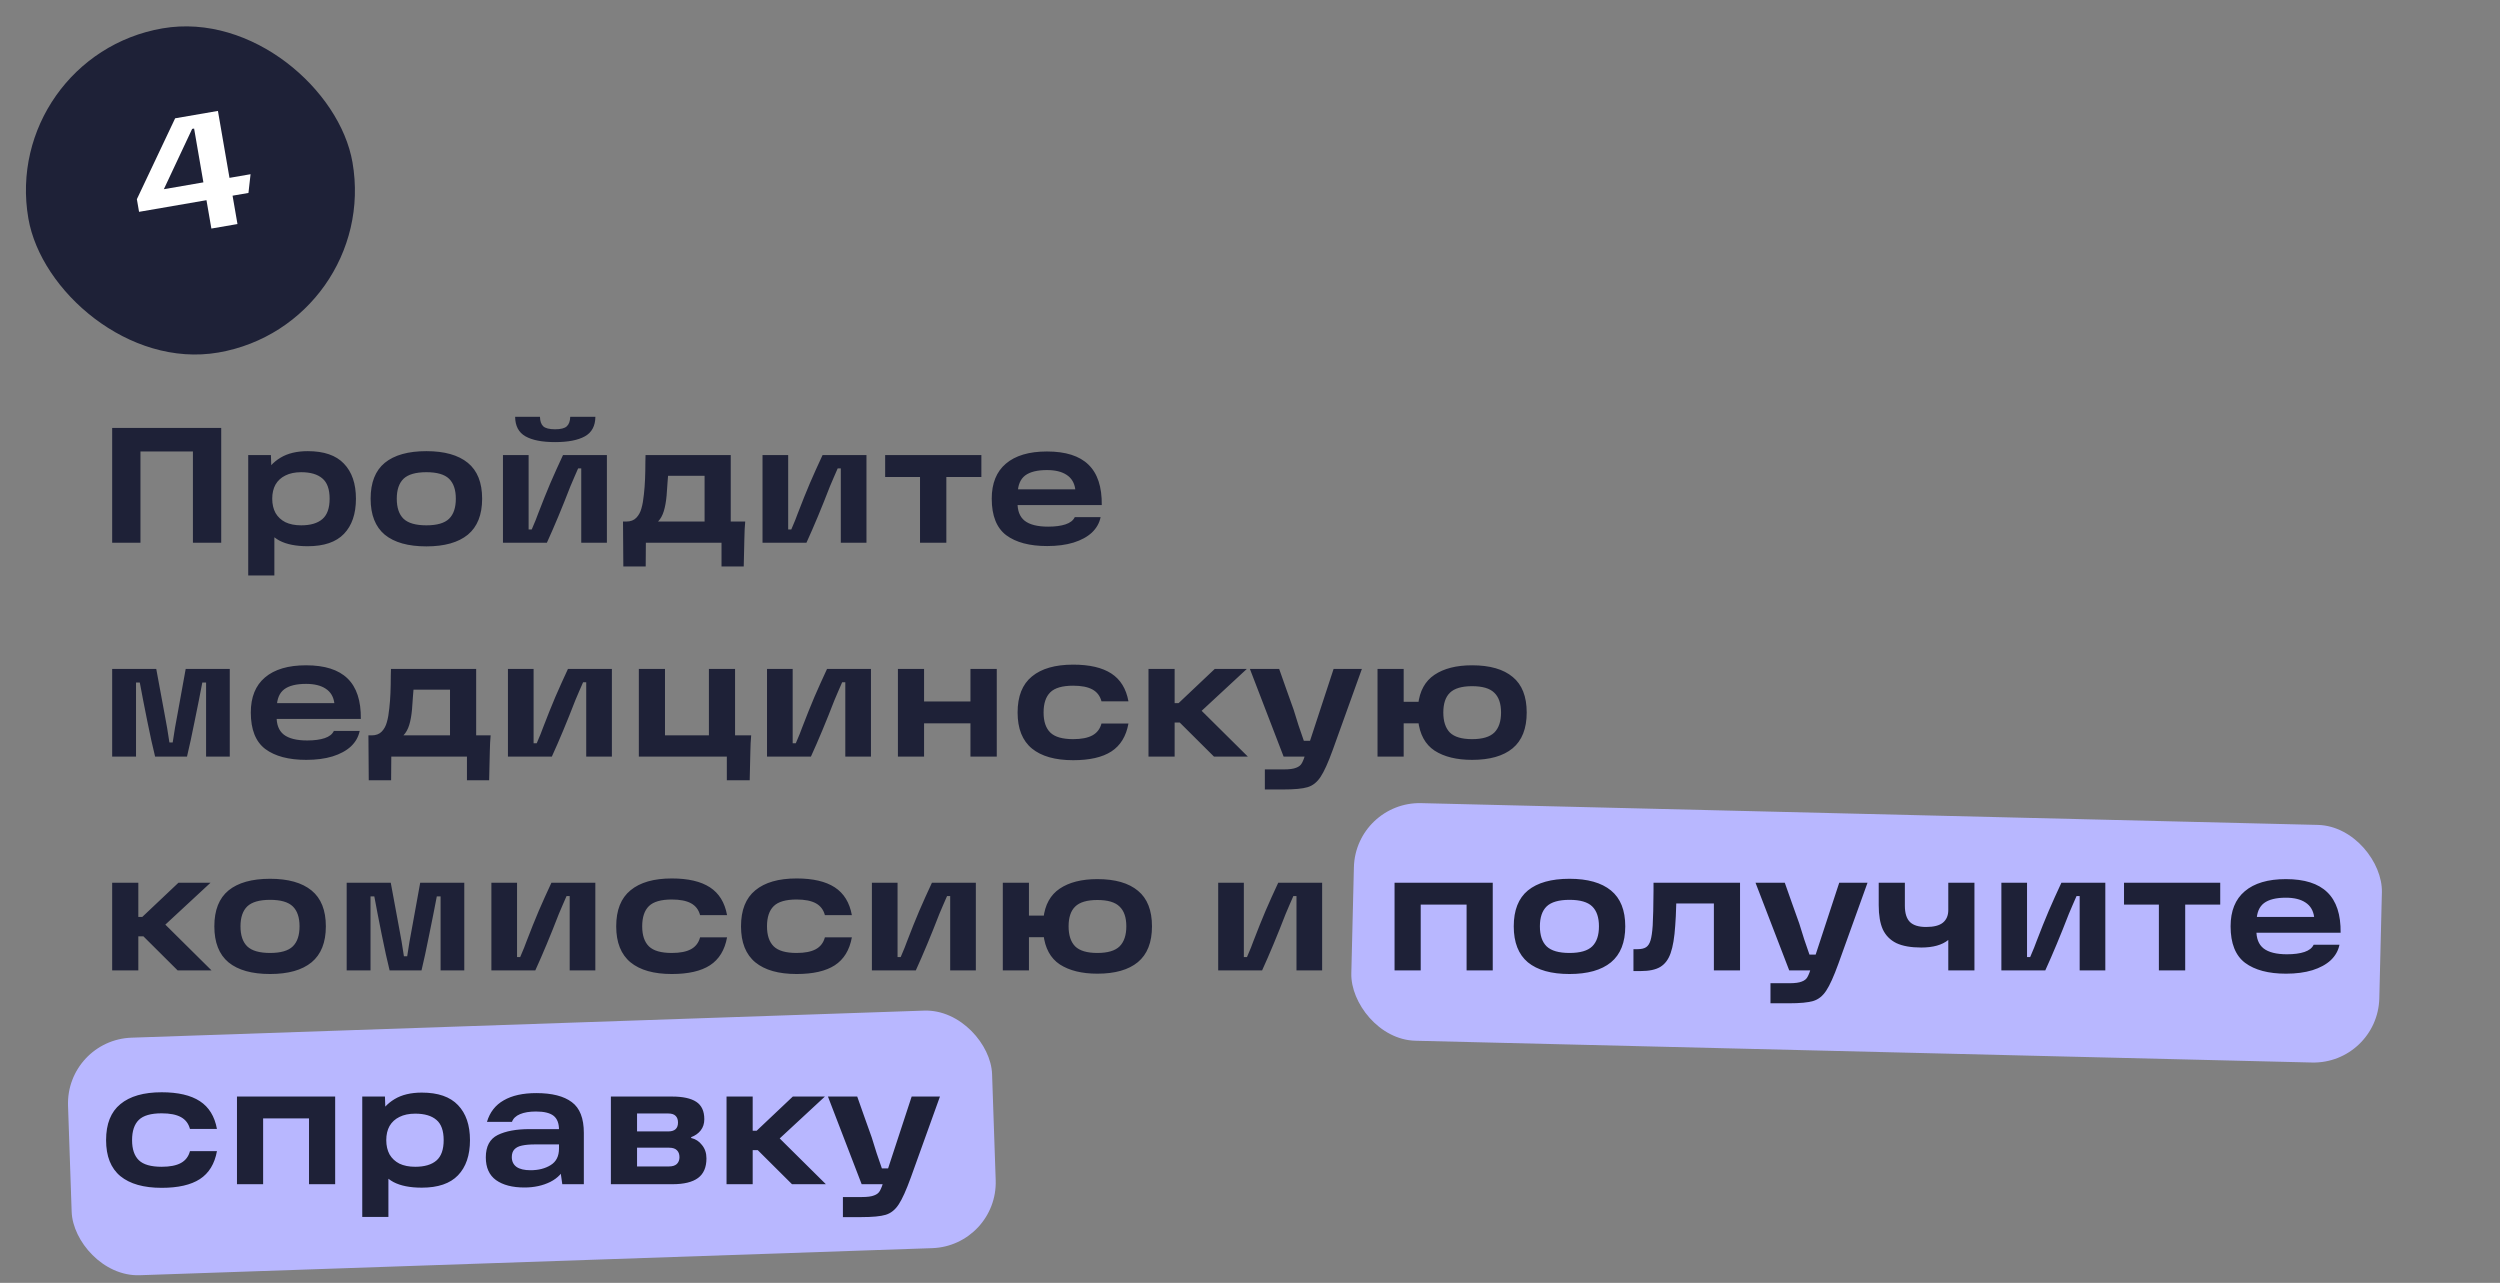
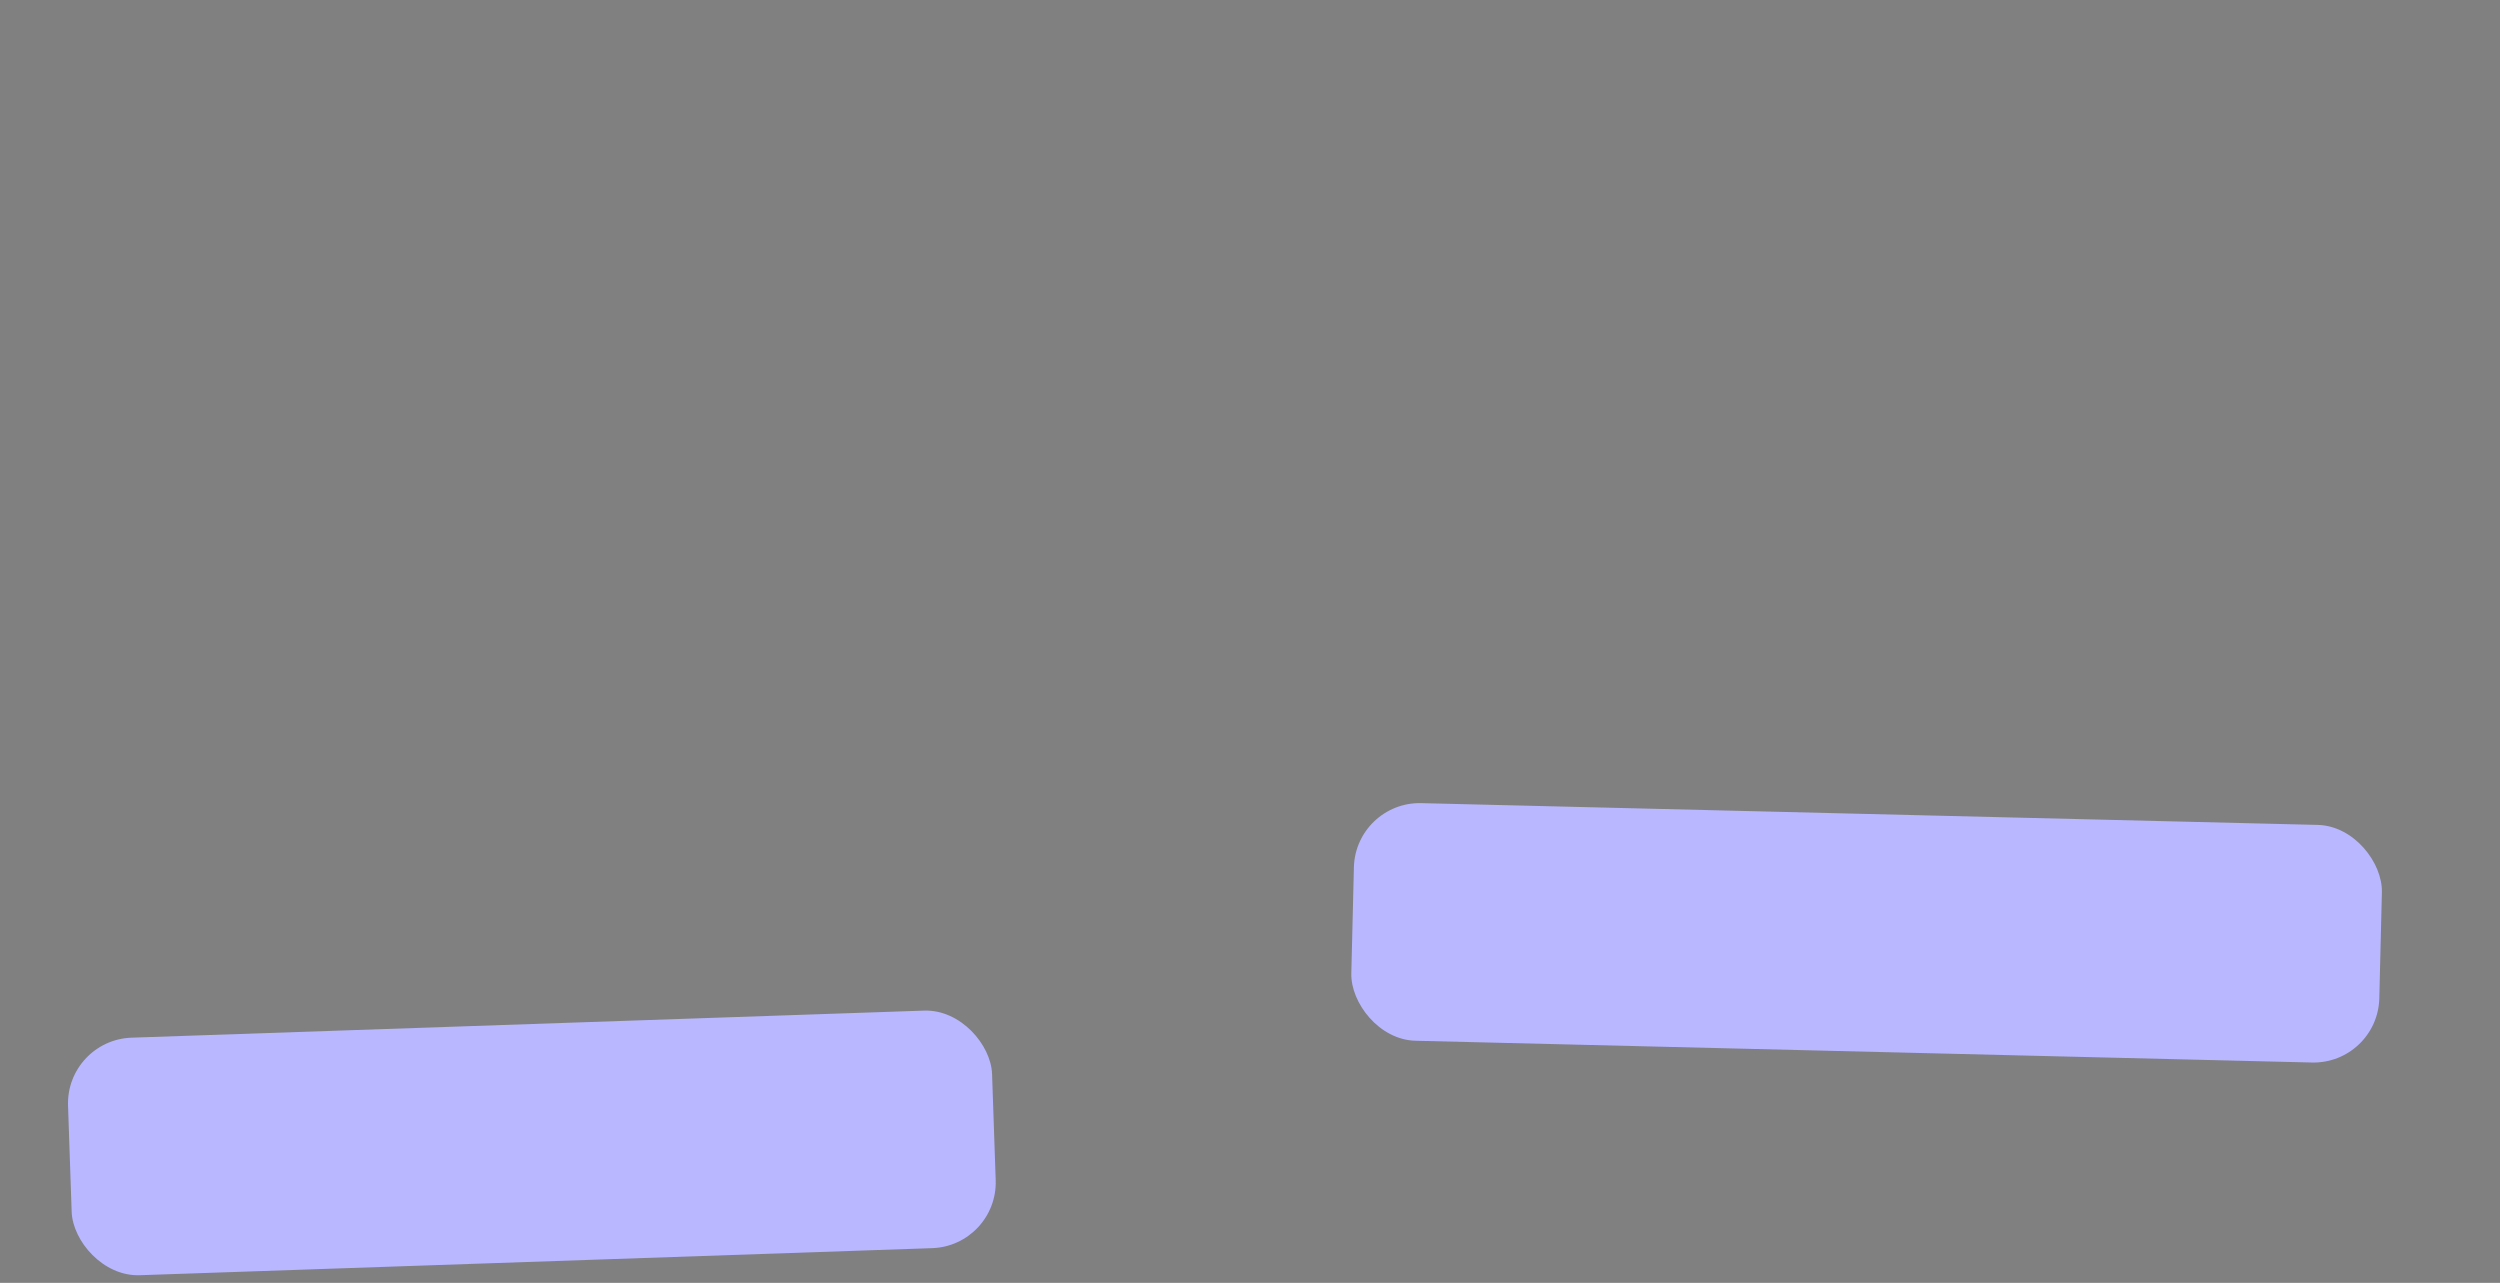
<svg xmlns="http://www.w3.org/2000/svg" width="304" height="156" viewBox="0 0 304 156" fill="none">
  <rect x="0" y="0" width="304" height="156" fill="#808080" stroke="none" />
  <rect x="8" y="126.455" width="112.429" height="28.902" rx="8" transform="rotate(-1.956 8 126.455)" fill="#B8B7FF" />
  <rect x="164.828" y="97.467" width="125.041" height="28.902" rx="8" transform="rotate(1.391 164.828 97.467)" fill="#B8B7FF" />
-   <path d="M13.64 52.04H26.9V66H23.46V53.28L25.1 54.9H15.46L17.08 53.28V66H13.64V52.04ZM37.423 66.42C35.996 66.42 34.85 66.193 33.983 65.74C33.13 65.273 32.51 64.613 32.123 63.76C31.736 62.907 31.543 61.86 31.543 60.62C31.543 59.593 31.75 58.647 32.163 57.78C32.576 56.9 33.223 56.193 34.103 55.66C34.983 55.127 36.09 54.86 37.423 54.86C39.396 54.86 40.863 55.367 41.823 56.38C42.796 57.393 43.283 58.813 43.283 60.64C43.283 62.48 42.796 63.907 41.823 64.92C40.863 65.92 39.396 66.42 37.423 66.42ZM30.183 55.34H32.943L33.043 58.36L32.883 60.62L33.363 63.22V69.98H30.183V55.34ZM36.623 63.88C37.756 63.88 38.616 63.627 39.203 63.12C39.79 62.613 40.083 61.787 40.083 60.64C40.083 59.493 39.79 58.673 39.203 58.18C38.616 57.673 37.756 57.42 36.623 57.42C35.876 57.42 35.236 57.553 34.703 57.82C34.183 58.073 33.783 58.44 33.503 58.92C33.236 59.4 33.103 59.973 33.103 60.64C33.103 61.307 33.236 61.887 33.503 62.38C33.783 62.86 34.183 63.233 34.703 63.5C35.236 63.753 35.876 63.88 36.623 63.88ZM51.848 66.44C49.635 66.44 47.948 65.967 46.788 65.02C45.641 64.06 45.068 62.6 45.068 60.64C45.068 58.68 45.641 57.227 46.788 56.28C47.948 55.333 49.635 54.86 51.848 54.86C54.048 54.86 55.728 55.333 56.888 56.28C58.048 57.227 58.628 58.68 58.628 60.64C58.628 62.6 58.048 64.06 56.888 65.02C55.728 65.967 54.048 66.44 51.848 66.44ZM51.848 63.88C53.141 63.88 54.061 63.613 54.608 63.08C55.155 62.547 55.428 61.733 55.428 60.64C55.428 59.56 55.155 58.753 54.608 58.22C54.061 57.687 53.141 57.42 51.848 57.42C50.555 57.42 49.628 57.687 49.068 58.22C48.521 58.753 48.248 59.56 48.248 60.64C48.248 61.733 48.521 62.547 49.068 63.08C49.628 63.613 50.555 63.88 51.848 63.88ZM61.16 55.34H64.279V64.38H64.659C65.046 63.487 65.299 62.86 65.419 62.5C65.966 61.073 66.466 59.827 66.919 58.76C67.386 57.68 67.9 56.54 68.46 55.34H73.799V66H70.68V56.96H70.299C70.139 57.32 69.98 57.687 69.82 58.06C69.659 58.42 69.506 58.78 69.359 59.14C68.359 61.727 67.406 64.013 66.499 66H61.16V55.34ZM67.499 53.76C65.926 53.76 64.726 53.527 63.9 53.06C63.073 52.593 62.653 51.8 62.639 50.68H65.659C65.673 51.213 65.806 51.6 66.059 51.84C66.326 52.08 66.806 52.2 67.499 52.2C68.193 52.2 68.666 52.08 68.919 51.84C69.186 51.6 69.326 51.213 69.34 50.68H72.4C72.386 51.8 71.96 52.593 71.12 53.06C70.279 53.527 69.073 53.76 67.499 53.76ZM75.757 63.42H76.157C76.677 63.42 77.084 63.267 77.377 62.96C77.671 62.653 77.877 62.273 77.998 61.82C78.131 61.367 78.231 60.8 78.297 60.12C78.364 59.533 78.411 58.913 78.438 58.26C78.464 57.607 78.478 56.913 78.478 56.18L78.498 55.34H88.858V63.42H90.618C90.564 63.98 90.531 64.653 90.517 65.44L90.438 68.88H87.737V66H78.537L78.517 68.88H75.797L75.757 63.42ZM85.677 63.42V57.86H81.237L81.177 58.6C81.138 59.32 81.097 59.88 81.058 60.28C80.991 61.013 80.877 61.64 80.718 62.16C80.558 62.68 80.324 63.1 80.017 63.42H85.677ZM92.722 55.34H95.842V64.38H96.222C96.609 63.487 96.862 62.86 96.982 62.5C97.529 61.073 98.029 59.827 98.482 58.76C98.949 57.68 99.462 56.54 100.022 55.34H105.362V66H102.242V56.96H101.862C101.702 57.32 101.542 57.687 101.382 58.06C101.222 58.42 101.069 58.78 100.922 59.14C99.922 61.727 98.969 64.013 98.062 66H92.722V55.34ZM107.635 55.34H119.335V58H115.075V66H111.875V58H107.635V55.34ZM127.335 66.4C125.202 66.4 123.542 65.96 122.355 65.08C121.182 64.187 120.595 62.707 120.595 60.64C120.595 58.773 121.169 57.353 122.315 56.38C123.475 55.393 125.142 54.9 127.315 54.9C129.582 54.9 131.262 55.433 132.355 56.5C133.462 57.567 134.002 59.207 133.975 61.42H122.715V59.5H130.755C130.649 58.713 130.295 58.127 129.695 57.74C129.109 57.353 128.315 57.16 127.315 57.16C126.129 57.16 125.242 57.38 124.655 57.82C124.082 58.26 123.782 58.967 123.755 59.94V60.5C123.742 60.593 123.735 60.687 123.735 60.78C123.735 60.86 123.735 60.953 123.735 61.06C123.709 62.087 123.995 62.84 124.595 63.32C125.209 63.8 126.162 64.04 127.455 64.04C128.309 64.04 129.015 63.947 129.575 63.76C130.135 63.573 130.509 63.28 130.695 62.88H133.835C133.689 63.6 133.335 64.227 132.775 64.76C132.215 65.28 131.469 65.687 130.535 65.98C129.615 66.26 128.549 66.4 127.335 66.4ZM13.64 81.34H19L19.98 86.64L20.32 88.5C20.387 88.887 20.48 89.48 20.6 90.28H21C21.093 89.693 21.187 89.1 21.28 88.5C21.387 87.9 21.5 87.28 21.62 86.64L22.58 81.34H27.94V92H25.06V83H24.6C24.347 84.347 24.04 85.893 23.68 87.64C23.333 89.387 23.02 90.84 22.74 92H18.86C18.58 90.88 18.26 89.427 17.9 87.64C17.54 85.853 17.24 84.307 17 83H16.54V92H13.64V81.34ZM37.238 92.4C35.104 92.4 33.444 91.96 32.258 91.08C31.084 90.187 30.498 88.707 30.498 86.64C30.498 84.773 31.071 83.353 32.218 82.38C33.378 81.393 35.044 80.9 37.218 80.9C39.484 80.9 41.164 81.433 42.258 82.5C43.364 83.567 43.904 85.207 43.878 87.42H32.618V85.5H40.658C40.551 84.713 40.198 84.127 39.598 83.74C39.011 83.353 38.218 83.16 37.218 83.16C36.031 83.16 35.144 83.38 34.558 83.82C33.984 84.26 33.684 84.967 33.658 85.94V86.5C33.644 86.593 33.638 86.687 33.638 86.78C33.638 86.86 33.638 86.953 33.638 87.06C33.611 88.087 33.898 88.84 34.498 89.32C35.111 89.8 36.064 90.04 37.358 90.04C38.211 90.04 38.918 89.947 39.478 89.76C40.038 89.573 40.411 89.28 40.598 88.88H43.738C43.591 89.6 43.238 90.227 42.678 90.76C42.118 91.28 41.371 91.687 40.438 91.98C39.518 92.26 38.451 92.4 37.238 92.4ZM44.8 89.42H45.2C45.721 89.42 46.127 89.267 46.42 88.96C46.714 88.653 46.92 88.273 47.041 87.82C47.174 87.367 47.274 86.8 47.34 86.12C47.407 85.533 47.454 84.913 47.48 84.26C47.507 83.607 47.52 82.913 47.52 82.18L47.541 81.34H57.901V89.42H59.66C59.607 89.98 59.574 90.653 59.56 91.44L59.48 94.88H56.781V92H47.581L47.56 94.88H44.84L44.8 89.42ZM54.721 89.42V83.86H50.281L50.221 84.6C50.181 85.32 50.141 85.88 50.1 86.28C50.034 87.013 49.92 87.64 49.761 88.16C49.6 88.68 49.367 89.1 49.06 89.42H54.721ZM61.765 81.34H64.885V90.38H65.265C65.652 89.487 65.905 88.86 66.025 88.5C66.572 87.073 67.072 85.827 67.525 84.76C67.992 83.68 68.505 82.54 69.065 81.34H74.405V92H71.285V82.96H70.905C70.745 83.32 70.585 83.687 70.425 84.06C70.265 84.42 70.112 84.78 69.965 85.14C68.965 87.727 68.012 90.013 67.105 92H61.765V81.34ZM77.683 81.34H80.863V90.72L79.563 89.42H87.503L86.203 90.72V81.34H89.383V92H77.683V81.34ZM88.383 89.42H91.343C91.29 89.98 91.256 90.653 91.243 91.44L91.163 94.88H88.383V89.42ZM93.269 81.34H96.389V90.38H96.769C97.156 89.487 97.409 88.86 97.529 88.5C98.076 87.073 98.576 85.827 99.029 84.76C99.496 83.68 100.009 82.54 100.569 81.34H105.909V92H102.789V82.96H102.409C102.249 83.32 102.089 83.687 101.929 84.06C101.769 84.42 101.616 84.78 101.469 85.14C100.469 87.727 99.516 90.013 98.609 92H93.269V81.34ZM118.007 81.34H121.207V92H118.007V81.34ZM109.187 81.34H112.367V92H109.187V81.34ZM112.007 85.3H118.427V87.96H112.007V85.3ZM130.5 92.44C128.313 92.44 126.64 91.967 125.48 91.02C124.32 90.06 123.74 88.6 123.74 86.64C123.74 84.667 124.32 83.207 125.48 82.26C126.64 81.3 128.313 80.82 130.5 80.82C132.487 80.82 134.033 81.18 135.14 81.9C136.247 82.62 136.94 83.747 137.22 85.28H133.94C133.767 84.627 133.4 84.147 132.84 83.84C132.28 83.533 131.5 83.38 130.5 83.38C129.193 83.38 128.267 83.647 127.72 84.18C127.173 84.713 126.9 85.533 126.9 86.64C126.9 87.733 127.173 88.547 127.72 89.08C128.267 89.613 129.193 89.88 130.5 89.88C131.5 89.88 132.28 89.727 132.84 89.42C133.4 89.113 133.767 88.633 133.94 87.98H137.22C136.94 89.527 136.247 90.66 135.14 91.38C134.047 92.087 132.5 92.44 130.5 92.44ZM141.516 85.5H143.316L147.716 81.34H151.616L145.036 87.44L145.056 85.38L151.736 92H147.616L143.456 87.86H141.516V85.5ZM139.656 81.34H142.836V92H139.656V81.34ZM153.806 93.56H156.106C156.786 93.56 157.286 93.493 157.606 93.36C157.939 93.24 158.173 93.053 158.306 92.8C158.453 92.547 158.619 92.113 158.806 91.5L158.926 91.22L162.166 81.34H165.606L162.066 91.18C161.506 92.727 161.013 93.82 160.586 94.46C160.159 95.113 159.633 95.533 159.006 95.72C158.393 95.907 157.406 96 156.046 96H153.806V93.56ZM151.986 81.34H155.546C155.826 82.113 156.113 82.927 156.406 83.78C156.713 84.633 157.013 85.473 157.306 86.3C157.506 86.94 157.706 87.58 157.906 88.22C158.119 88.847 158.333 89.467 158.546 90.08H160.106V92H156.086L151.986 81.34ZM179.007 92.4C177.127 92.4 175.607 92.027 174.447 91.28C173.301 90.52 172.634 89.293 172.447 87.6V85.66C172.634 84.02 173.294 82.82 174.427 82.06C175.574 81.287 177.101 80.9 179.007 80.9C181.167 80.9 182.814 81.373 183.947 82.32C185.081 83.253 185.647 84.693 185.647 86.64C185.647 88.6 185.074 90.053 183.927 91C182.794 91.933 181.154 92.4 179.007 92.4ZM170.367 85.34H172.967V87.96H170.367V85.34ZM179.007 89.88C180.261 89.88 181.161 89.613 181.707 89.08C182.254 88.533 182.527 87.72 182.527 86.64C182.527 85.56 182.254 84.76 181.707 84.24C181.174 83.707 180.274 83.44 179.007 83.44C177.754 83.44 176.854 83.707 176.307 84.24C175.774 84.76 175.507 85.56 175.507 86.64C175.507 87.72 175.774 88.533 176.307 89.08C176.854 89.613 177.754 89.88 179.007 89.88ZM167.507 81.34H170.687V92H167.507V81.34ZM15.5 111.5H17.3L21.7 107.34H25.6L19.02 113.44L19.04 111.38L25.72 118H21.6L17.44 113.86H15.5V111.5ZM13.64 107.34H16.82V118H13.64V107.34ZM32.844 118.44C30.631 118.44 28.944 117.967 27.784 117.02C26.637 116.06 26.064 114.6 26.064 112.64C26.064 110.68 26.637 109.227 27.784 108.28C28.944 107.333 30.631 106.86 32.844 106.86C35.044 106.86 36.724 107.333 37.884 108.28C39.044 109.227 39.624 110.68 39.624 112.64C39.624 114.6 39.044 116.06 37.884 117.02C36.724 117.967 35.044 118.44 32.844 118.44ZM32.844 115.88C34.137 115.88 35.057 115.613 35.604 115.08C36.151 114.547 36.424 113.733 36.424 112.64C36.424 111.56 36.151 110.753 35.604 110.22C35.057 109.687 34.137 109.42 32.844 109.42C31.551 109.42 30.624 109.687 30.064 110.22C29.517 110.753 29.244 111.56 29.244 112.64C29.244 113.733 29.517 114.547 30.064 115.08C30.624 115.613 31.551 115.88 32.844 115.88ZM42.156 107.34H47.516L48.496 112.64L48.836 114.5C48.902 114.887 48.996 115.48 49.116 116.28H49.516C49.609 115.693 49.702 115.1 49.796 114.5C49.902 113.9 50.016 113.28 50.136 112.64L51.096 107.34H56.456V118H53.576V109H53.116C52.862 110.347 52.556 111.893 52.196 113.64C51.849 115.387 51.536 116.84 51.256 118H47.376C47.096 116.88 46.776 115.427 46.416 113.64C46.056 111.853 45.756 110.307 45.516 109H45.056V118H42.156V107.34ZM59.753 107.34H62.873V116.38H63.253C63.64 115.487 63.893 114.86 64.013 114.5C64.56 113.073 65.06 111.827 65.513 110.76C65.98 109.68 66.493 108.54 67.053 107.34H72.393V118H69.273V108.96H68.893C68.733 109.32 68.573 109.687 68.413 110.06C68.253 110.42 68.1 110.78 67.953 111.14C66.953 113.727 66 116.013 65.093 118H59.753V107.34ZM81.691 118.44C79.505 118.44 77.831 117.967 76.671 117.02C75.511 116.06 74.931 114.6 74.931 112.64C74.931 110.667 75.511 109.207 76.671 108.26C77.831 107.3 79.505 106.82 81.691 106.82C83.678 106.82 85.225 107.18 86.331 107.9C87.438 108.62 88.131 109.747 88.411 111.28H85.131C84.958 110.627 84.591 110.147 84.031 109.84C83.471 109.533 82.691 109.38 81.691 109.38C80.385 109.38 79.458 109.647 78.911 110.18C78.365 110.713 78.091 111.533 78.091 112.64C78.091 113.733 78.365 114.547 78.911 115.08C79.458 115.613 80.385 115.88 81.691 115.88C82.691 115.88 83.471 115.727 84.031 115.42C84.591 115.113 84.958 114.633 85.131 113.98H88.411C88.131 115.527 87.438 116.66 86.331 117.38C85.238 118.087 83.691 118.44 81.691 118.44ZM96.867 118.44C94.68 118.44 93.007 117.967 91.847 117.02C90.687 116.06 90.107 114.6 90.107 112.64C90.107 110.667 90.687 109.207 91.847 108.26C93.007 107.3 94.68 106.82 96.867 106.82C98.854 106.82 100.4 107.18 101.507 107.9C102.614 108.62 103.307 109.747 103.587 111.28H100.307C100.134 110.627 99.767 110.147 99.207 109.84C98.647 109.533 97.867 109.38 96.867 109.38C95.56 109.38 94.634 109.647 94.087 110.18C93.54 110.713 93.267 111.533 93.267 112.64C93.267 113.733 93.54 114.547 94.087 115.08C94.634 115.613 95.56 115.88 96.867 115.88C97.867 115.88 98.647 115.727 99.207 115.42C99.767 115.113 100.134 114.633 100.307 113.98H103.587C103.307 115.527 102.614 116.66 101.507 117.38C100.414 118.087 98.867 118.44 96.867 118.44ZM106.023 107.34H109.143V116.38H109.523C109.909 115.487 110.163 114.86 110.283 114.5C110.829 113.073 111.329 111.827 111.783 110.76C112.249 109.68 112.763 108.54 113.323 107.34H118.663V118H115.543V108.96H115.163C115.003 109.32 114.843 109.687 114.683 110.06C114.523 110.42 114.369 110.78 114.223 111.14C113.223 113.727 112.269 116.013 111.363 118H106.023V107.34ZM133.441 118.4C131.561 118.4 130.041 118.027 128.881 117.28C127.734 116.52 127.067 115.293 126.881 113.6V111.66C127.067 110.02 127.727 108.82 128.861 108.06C130.007 107.287 131.534 106.9 133.441 106.9C135.601 106.9 137.247 107.373 138.381 108.32C139.514 109.253 140.081 110.693 140.081 112.64C140.081 114.6 139.507 116.053 138.361 117C137.227 117.933 135.587 118.4 133.441 118.4ZM124.801 111.34H127.401V113.96H124.801V111.34ZM133.441 115.88C134.694 115.88 135.594 115.613 136.141 115.08C136.687 114.533 136.961 113.72 136.961 112.64C136.961 111.56 136.687 110.76 136.141 110.24C135.607 109.707 134.707 109.44 133.441 109.44C132.187 109.44 131.287 109.707 130.741 110.24C130.207 110.76 129.941 111.56 129.941 112.64C129.941 113.72 130.207 114.533 130.741 115.08C131.287 115.613 132.187 115.88 133.441 115.88ZM121.941 107.34H125.121V118H121.941V107.34ZM148.132 107.34H151.252V116.38H151.632C152.019 115.487 152.272 114.86 152.392 114.5C152.939 113.073 153.439 111.827 153.892 110.76C154.359 109.68 154.872 108.54 155.432 107.34H160.772V118H157.652V108.96H157.272C157.112 109.32 156.952 109.687 156.792 110.06C156.632 110.42 156.479 110.78 156.332 111.14C155.332 113.727 154.379 116.013 153.472 118H148.132V107.34ZM169.578 107.34H181.518V118H178.338V110H172.758V118H169.578V107.34ZM190.852 118.44C188.639 118.44 186.952 117.967 185.792 117.02C184.645 116.06 184.072 114.6 184.072 112.64C184.072 110.68 184.645 109.227 185.792 108.28C186.952 107.333 188.639 106.86 190.852 106.86C193.052 106.86 194.732 107.333 195.892 108.28C197.052 109.227 197.632 110.68 197.632 112.64C197.632 114.6 197.052 116.06 195.892 117.02C194.732 117.967 193.052 118.44 190.852 118.44ZM190.852 115.88C192.145 115.88 193.065 115.613 193.612 115.08C194.159 114.547 194.432 113.733 194.432 112.64C194.432 111.56 194.159 110.753 193.612 110.22C193.065 109.687 192.145 109.42 190.852 109.42C189.559 109.42 188.632 109.687 188.072 110.22C187.525 110.753 187.252 111.56 187.252 112.64C187.252 113.733 187.525 114.547 188.072 115.08C188.632 115.613 189.559 115.88 190.852 115.88ZM198.628 115.42H199.108C199.575 115.42 199.928 115.34 200.168 115.18C200.408 115.02 200.588 114.74 200.708 114.34C200.828 113.94 200.915 113.34 200.968 112.54C201.021 111.633 201.055 110.22 201.068 108.3V107.34H211.588V118H208.408V108.5L210.008 109.86H202.508L203.868 108.5C203.855 108.793 203.841 109.293 203.828 110C203.801 111.053 203.761 111.9 203.708 112.54C203.615 113.993 203.428 115.113 203.148 115.9C202.881 116.673 202.461 117.233 201.888 117.58C201.328 117.913 200.541 118.08 199.528 118.08H198.628V115.42ZM215.29 119.56H217.59C218.27 119.56 218.77 119.493 219.09 119.36C219.424 119.24 219.657 119.053 219.79 118.8C219.937 118.547 220.104 118.113 220.29 117.5L220.41 117.22L223.65 107.34H227.09L223.55 117.18C222.99 118.727 222.497 119.82 222.07 120.46C221.644 121.113 221.117 121.533 220.49 121.72C219.877 121.907 218.89 122 217.53 122H215.29V119.56ZM213.47 107.34H217.03C217.31 108.113 217.597 108.927 217.89 109.78C218.197 110.633 218.497 111.473 218.79 112.3C218.99 112.94 219.19 113.58 219.39 114.22C219.604 114.847 219.817 115.467 220.03 116.08H221.59V118H217.57L213.47 107.34ZM228.452 107.34H231.632V110.14C231.632 111.047 231.838 111.707 232.252 112.12C232.665 112.52 233.318 112.72 234.212 112.72C235.145 112.72 235.825 112.547 236.252 112.2C236.692 111.84 236.912 111.327 236.912 110.66V107.34H240.092V118H236.912V114.3C236.152 114.913 235.058 115.22 233.632 115.22C232.365 115.22 231.352 115.04 230.592 114.68C229.845 114.307 229.298 113.753 228.952 113.02C228.618 112.273 228.452 111.293 228.452 110.08V107.34ZM243.367 107.34H246.487V116.38H246.867C247.253 115.487 247.507 114.86 247.627 114.5C248.173 113.073 248.673 111.827 249.127 110.76C249.593 109.68 250.107 108.54 250.667 107.34H256.007V118H252.887V108.96H252.507C252.347 109.32 252.187 109.687 252.027 110.06C251.867 110.42 251.713 110.78 251.567 111.14C250.567 113.727 249.613 116.013 248.707 118H243.367V107.34ZM258.28 107.34H269.98V110H265.72V118H262.52V110H258.28V107.34ZM277.98 118.4C275.847 118.4 274.187 117.96 273 117.08C271.827 116.187 271.24 114.707 271.24 112.64C271.24 110.773 271.813 109.353 272.96 108.38C274.12 107.393 275.787 106.9 277.96 106.9C280.227 106.9 281.907 107.433 283 108.5C284.107 109.567 284.647 111.207 284.62 113.42H273.36V111.5H281.4C281.293 110.713 280.94 110.127 280.34 109.74C279.753 109.353 278.96 109.16 277.96 109.16C276.773 109.16 275.887 109.38 275.3 109.82C274.727 110.26 274.427 110.967 274.4 111.94V112.5C274.387 112.593 274.38 112.687 274.38 112.78C274.38 112.86 274.38 112.953 274.38 113.06C274.353 114.087 274.64 114.84 275.24 115.32C275.853 115.8 276.807 116.04 278.1 116.04C278.953 116.04 279.66 115.947 280.22 115.76C280.78 115.573 281.153 115.28 281.34 114.88H284.48C284.333 115.6 283.98 116.227 283.42 116.76C282.86 117.28 282.113 117.687 281.18 117.98C280.26 118.26 279.193 118.4 277.98 118.4ZM19.66 144.44C17.473 144.44 15.8 143.967 14.64 143.02C13.48 142.06 12.9 140.6 12.9 138.64C12.9 136.667 13.48 135.207 14.64 134.26C15.8 133.3 17.473 132.82 19.66 132.82C21.647 132.82 23.193 133.18 24.3 133.9C25.407 134.62 26.1 135.747 26.38 137.28H23.1C22.927 136.627 22.56 136.147 22 135.84C21.44 135.533 20.66 135.38 19.66 135.38C18.353 135.38 17.427 135.647 16.88 136.18C16.333 136.713 16.06 137.533 16.06 138.64C16.06 139.733 16.333 140.547 16.88 141.08C17.427 141.613 18.353 141.88 19.66 141.88C20.66 141.88 21.44 141.727 22 141.42C22.56 141.113 22.927 140.633 23.1 139.98H26.38C26.1 141.527 25.407 142.66 24.3 143.38C23.207 144.087 21.66 144.44 19.66 144.44ZM28.816 133.34H40.756V144H37.576V136H31.996V144H28.816V133.34ZM51.29 144.42C49.864 144.42 48.717 144.193 47.85 143.74C46.997 143.273 46.377 142.613 45.99 141.76C45.603 140.907 45.41 139.86 45.41 138.62C45.41 137.593 45.617 136.647 46.03 135.78C46.444 134.9 47.09 134.193 47.97 133.66C48.85 133.127 49.957 132.86 51.29 132.86C53.264 132.86 54.73 133.367 55.69 134.38C56.663 135.393 57.15 136.813 57.15 138.64C57.15 140.48 56.663 141.907 55.69 142.92C54.73 143.92 53.264 144.42 51.29 144.42ZM44.05 133.34H46.81L46.91 136.36L46.75 138.62L47.23 141.22V147.98H44.05V133.34ZM50.49 141.88C51.623 141.88 52.483 141.627 53.07 141.12C53.657 140.613 53.95 139.787 53.95 138.64C53.95 137.493 53.657 136.673 53.07 136.18C52.483 135.673 51.623 135.42 50.49 135.42C49.743 135.42 49.103 135.553 48.57 135.82C48.05 136.073 47.65 136.44 47.37 136.92C47.103 137.4 46.97 137.973 46.97 138.64C46.97 139.307 47.103 139.887 47.37 140.38C47.65 140.86 48.05 141.233 48.57 141.5C49.103 141.753 49.743 141.88 50.49 141.88ZM65.215 132.92C67.122 132.92 68.562 133.287 69.535 134.02C70.508 134.74 70.995 135.987 70.995 137.76V144H68.375L68.035 141.62L68.755 141.76C68.448 142.6 67.835 143.253 66.915 143.72C65.995 144.173 64.948 144.4 63.775 144.4C62.309 144.4 61.155 144.1 60.315 143.5C59.489 142.9 59.075 141.98 59.075 140.74C59.075 139.407 59.555 138.5 60.515 138.02C61.489 137.54 62.782 137.3 64.395 137.3H68.495V139.16H65.115C64.435 139.16 63.889 139.207 63.475 139.3C63.075 139.38 62.769 139.533 62.555 139.76C62.342 139.987 62.235 140.3 62.235 140.7C62.235 141.22 62.428 141.62 62.815 141.9C63.202 142.167 63.769 142.3 64.515 142.3C65.475 142.3 66.288 142.093 66.955 141.68C67.635 141.267 67.975 140.593 67.975 139.66V137.38C67.975 136.593 67.755 136.027 67.315 135.68C66.875 135.333 66.162 135.16 65.175 135.16C64.388 135.16 63.742 135.267 63.235 135.48C62.728 135.693 62.402 136.007 62.255 136.42H59.215C59.562 135.247 60.242 134.373 61.255 133.8C62.269 133.213 63.589 132.92 65.215 132.92ZM84.044 138.38C84.578 138.5 85.018 138.787 85.365 139.24C85.725 139.68 85.904 140.22 85.904 140.86C85.904 141.94 85.564 142.733 84.885 143.24C84.204 143.747 83.165 144 81.764 144H74.284V133.34H81.725C83.031 133.34 84.011 133.553 84.665 133.98C85.318 134.407 85.644 135.113 85.644 136.1C85.644 136.633 85.498 137.087 85.204 137.46C84.924 137.82 84.538 138.093 84.044 138.28V138.38ZM81.344 141.84C81.771 141.84 82.091 141.74 82.305 141.54C82.518 141.327 82.624 141.053 82.624 140.72C82.624 140.36 82.525 140.08 82.325 139.88C82.124 139.667 81.805 139.56 81.365 139.56H76.525V137.58H81.264C82.051 137.58 82.445 137.22 82.445 136.5C82.445 136.153 82.351 135.887 82.165 135.7C81.978 135.5 81.678 135.4 81.264 135.4H76.165L77.465 134.4V142.84L76.165 141.84H81.344ZM90.207 137.5H92.007L96.407 133.34H100.307L93.727 139.44L93.747 137.38L100.427 144H96.307L92.147 139.86H90.207V137.5ZM88.347 133.34H91.527V144H88.347V133.34ZM102.498 145.56H104.798C105.478 145.56 105.978 145.493 106.298 145.36C106.631 145.24 106.864 145.053 106.998 144.8C107.144 144.547 107.311 144.113 107.498 143.5L107.618 143.22L110.858 133.34H114.298L110.758 143.18C110.198 144.727 109.704 145.82 109.278 146.46C108.851 147.113 108.324 147.533 107.698 147.72C107.084 147.907 106.098 148 104.738 148H102.498V145.56ZM100.678 133.34H104.238C104.518 134.113 104.804 134.927 105.098 135.78C105.404 136.633 105.704 137.473 105.998 138.3C106.198 138.94 106.398 139.58 106.598 140.22C106.811 140.847 107.024 141.467 107.238 142.08H108.798V144H104.778L100.678 133.34Z" fill="#1E2137" />
-   <rect x="0.044" y="6.854" width="40" height="40" rx="20" transform="rotate(-9.799 0.044 6.854)" fill="#1E2137" />
-   <path d="M16.643 24.222L21.297 14.386L26.5 13.487L27.906 21.627L30.468 21.184L30.212 23.461L28.28 23.795L28.876 27.244L25.703 27.792L25.107 24.343L16.909 25.759L16.643 24.222ZM19.924 23.006L24.733 22.175L23.603 15.632L23.366 15.673L19.924 23.006Z" fill="white" />
</svg>